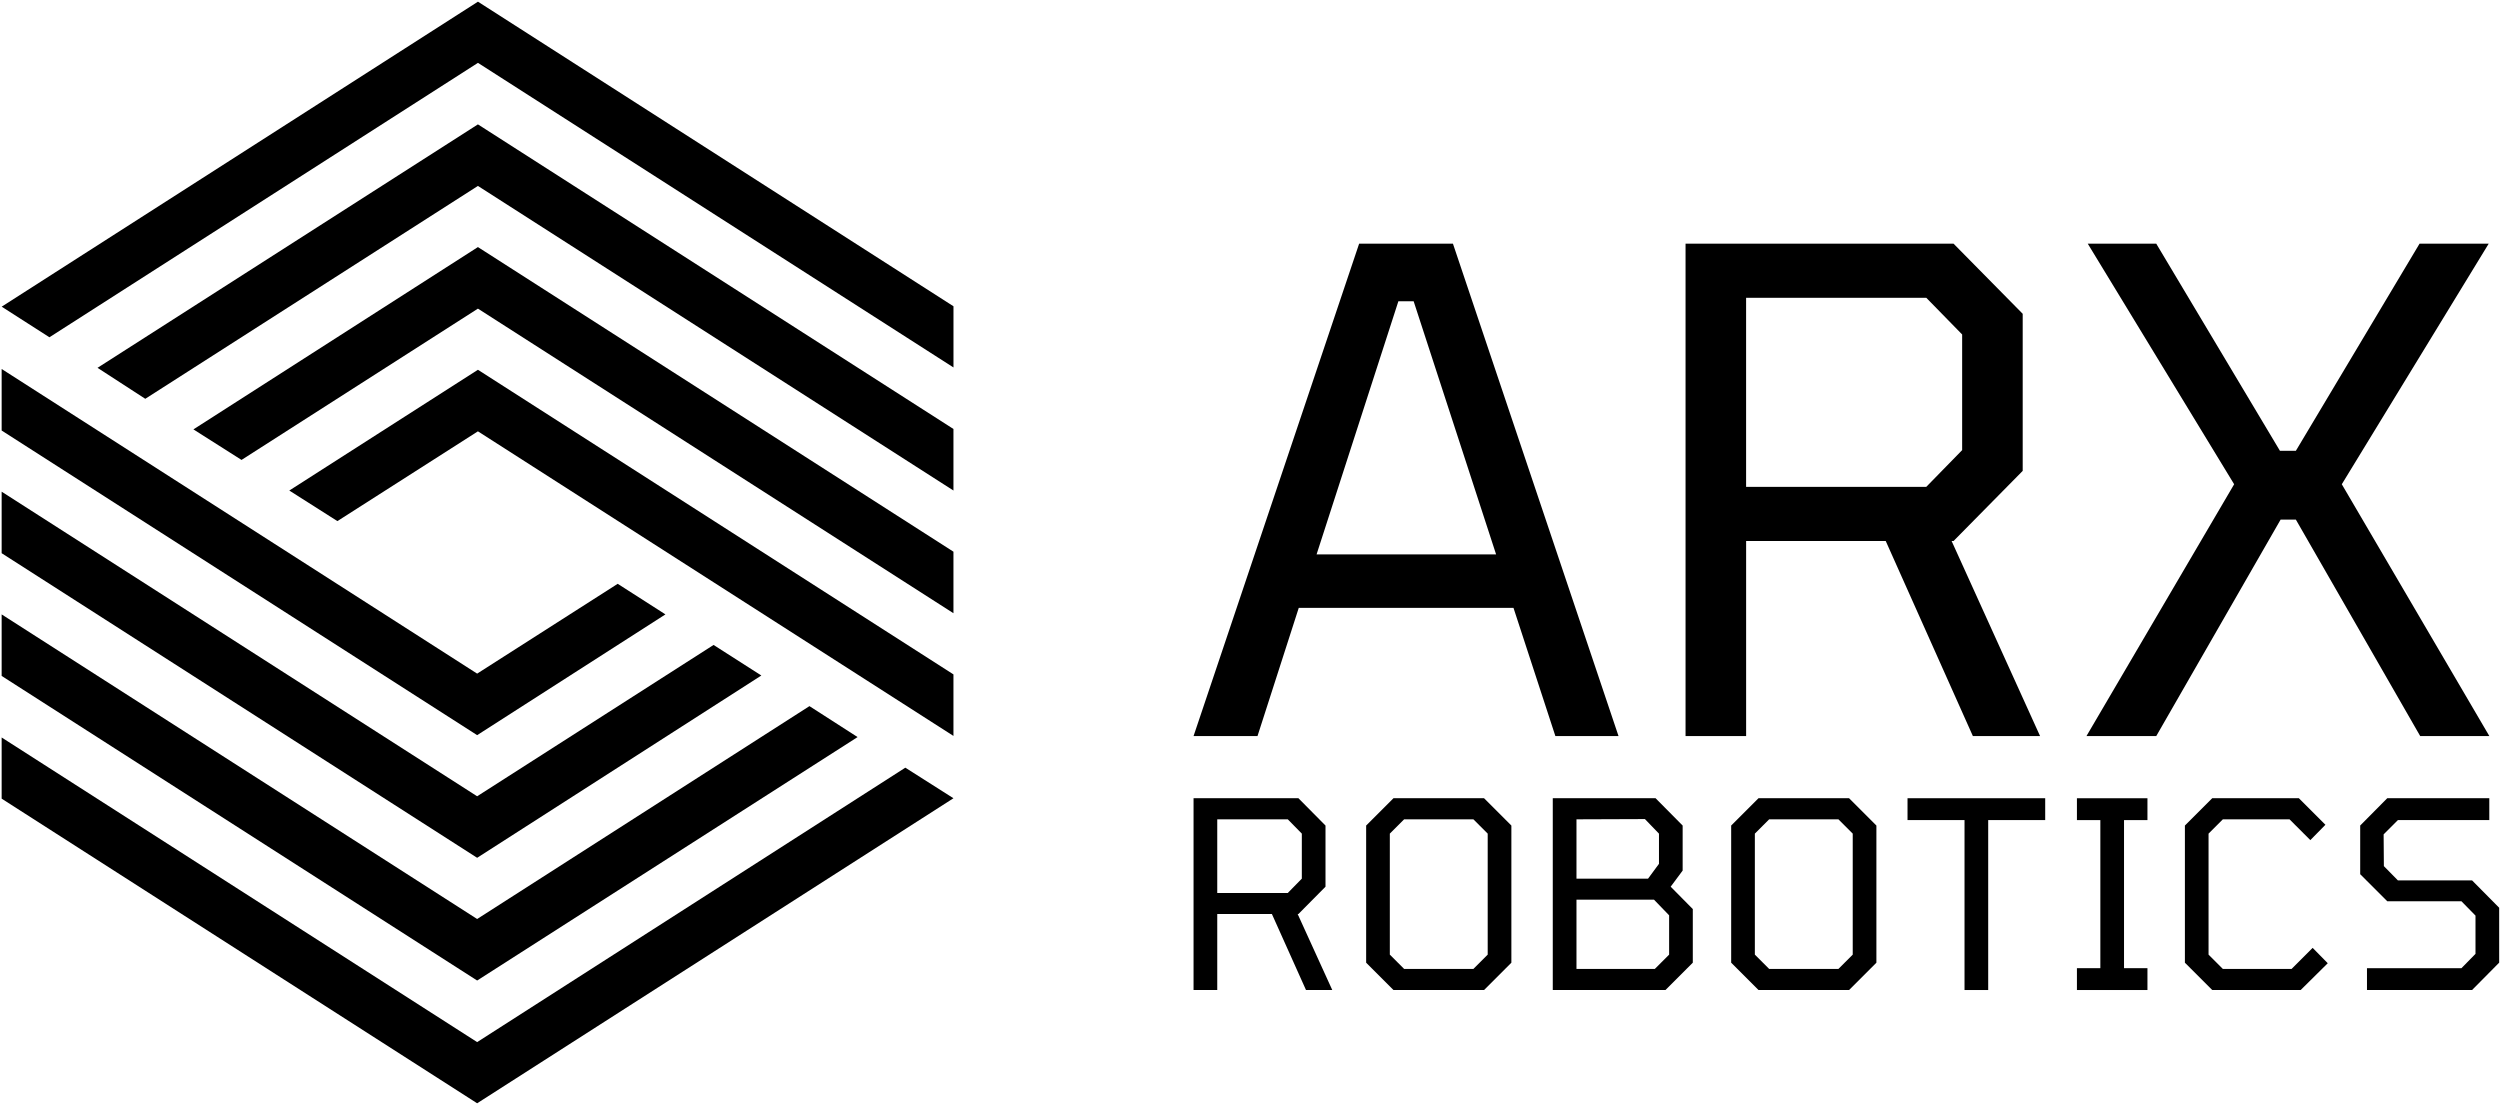
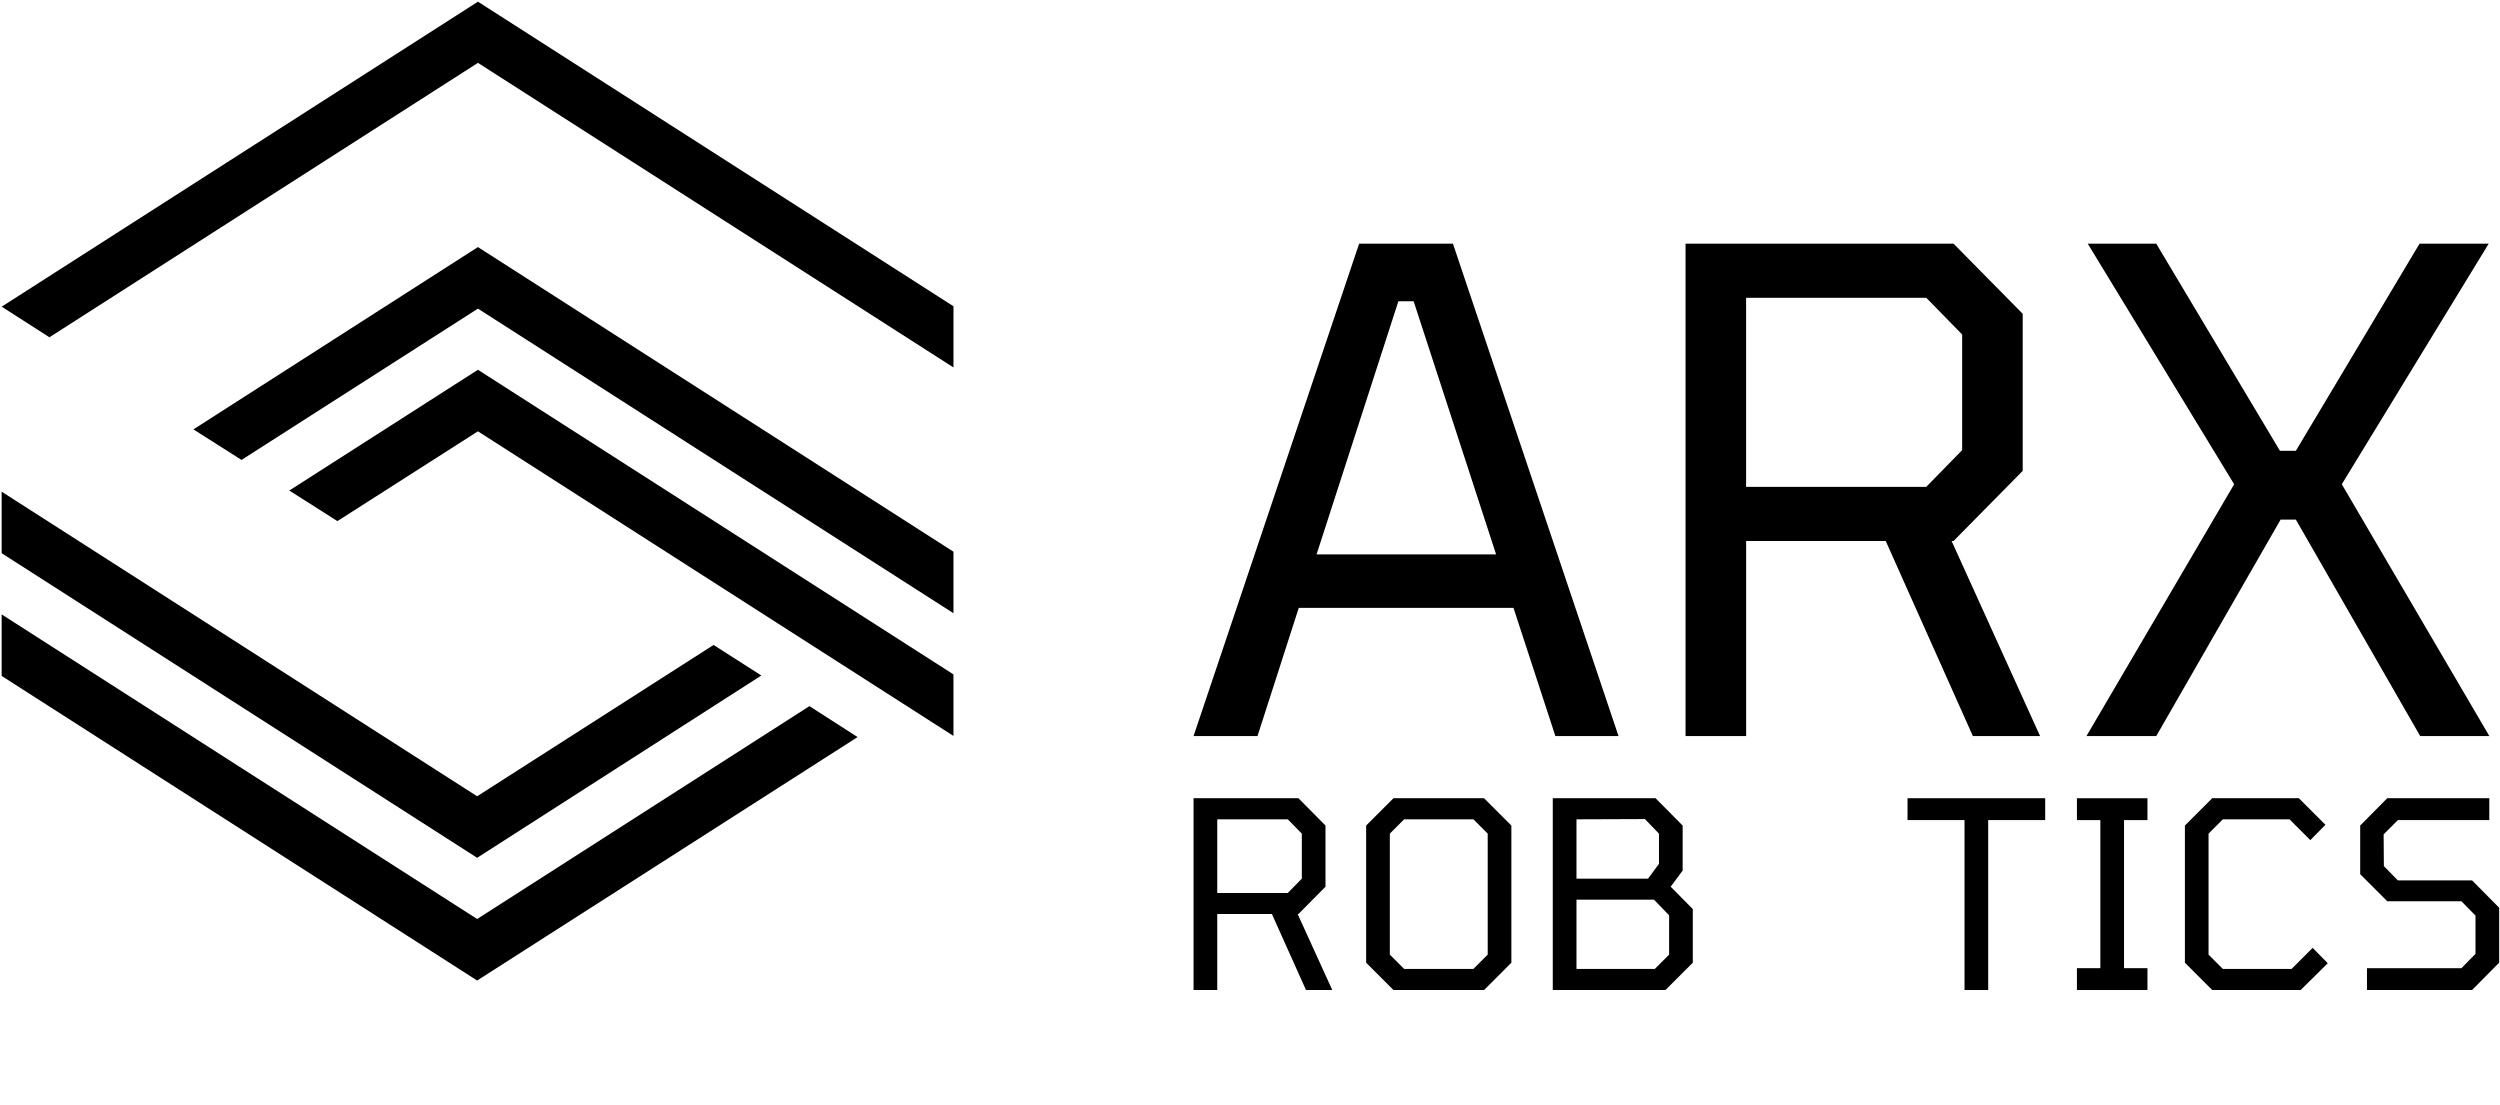
<svg xmlns="http://www.w3.org/2000/svg" width="1000" height="442" viewBox="0 0 1000 442" fill="none">
  <path d="M477.42 294.43L543.65 97.48H581.18L647.41 294.43H622.15L605.4 243.16H519.5L503 294.43H477.41H477.42ZM526.63 221.76H598.44L565.46 120.51H559.35L526.63 221.76ZM674.22 294.43V97.47H781.42L809.08 125.52V188.35L781.42 216.4H780.64L816.03 294.43H789.15L754.29 216.4H698.45V294.43H674.23H674.22ZM698.44 194.74H770.51L784.86 180.05V133.79L770.51 119.11H698.44V194.73V194.74ZM834.58 294.43L893.66 193.7L835.1 97.47H862.5L911.98 180.33H918.34L967.82 97.47H995.48L936.72 193.7L995.74 294.43H968.08L918.35 207.85H912.24L862.5 294.43H834.59H834.58Z" fill="black" />
-   <path d="M266.18 245.76L247.08 233.52L190.86 269.45L0.66 147.59V172.21L190.86 294.06L266.18 245.75V245.76Z" fill="black" />
  <path d="M115.71 196.21L134.96 208.44L191.17 172.53L381.38 294.37V269.76L191.17 147.91L115.71 196.22V196.21Z" fill="black" />
  <path d="M191.18 0.67L0.67 122.67L19.77 134.91L191.18 25.14L381.39 146.98V122.51L191.18 0.67Z" fill="black" />
-   <path d="M190.86 416.84L0.66 294.99V319.46L190.86 441.31L381.38 319.3L362.13 307.07L190.86 416.84Z" fill="black" />
  <path d="M304.54 270.21L285.43 257.98L190.86 318.51L0.66 196.67V221.28L190.86 343.12L304.54 270.2V270.21Z" fill="black" />
  <path d="M77.36 171.75L96.61 183.97L191.17 123.45L381.38 245.29V220.68L191.17 98.83L77.36 171.76V171.75Z" fill="black" />
-   <path d="M39.01 147.13L58.11 159.52L191.17 74.37L381.38 196.21V171.59L191.17 49.75L39.01 147.13Z" fill="black" />
  <path d="M343.03 294.83L323.78 282.45L190.86 367.6L0.66 245.76V270.37L190.86 392.21L343.03 294.83Z" fill="black" />
  <path d="M477.42 396.01V319.29H519.37L530.2 330.22V354.68L519.37 365.61H519.06L532.91 396.01H522.4L508.76 365.61H486.9V396.01H477.43H477.42ZM486.9 357.19H515.11L520.73 351.46V333.45L515.11 327.72H486.9V357.18V357.19Z" fill="black" />
  <path d="M557.39 396.01L546.46 385.08V330.22L557.39 319.29H593.62L604.55 330.22V385.08L593.62 396.01H557.39ZM561.66 387.58H589.35L595.08 381.85V333.45L589.35 327.72H561.66L555.93 333.45V381.85L561.66 387.58Z" fill="black" />
  <path d="M621.11 396.01V319.29H662.23L673.06 330.22V348.23L668.27 354.68L677.12 363.63V385.07L666.19 396H621.12L621.11 396.01ZM630.59 351.46H659.22L663.59 345.53V333.46L657.97 327.63L630.59 327.73V351.46ZM630.59 387.58H661.92L667.65 381.85V366.13L661.61 359.88H630.59V387.57V387.58Z" fill="black" />
-   <path d="M703.4 396.01L692.47 385.08V330.22L703.4 319.29H739.63L750.56 330.22V385.08L739.63 396.01H703.4ZM707.67 387.58H735.36L741.09 381.85V333.45L735.36 327.72H707.67L701.94 333.45V381.85L707.67 387.58Z" fill="black" />
  <path d="M785.81 396.01V328.03H763.01V319.29H818.08V328.03H795.28V396.01H785.81Z" fill="black" />
  <path d="M830.77 396.01V387.27H840.14V328.04H830.77V319.3H858.98V328.04H849.61V387.27H858.98V396.01H830.77Z" fill="black" />
  <path d="M884.89 396.01L873.96 385.08V330.22L884.89 319.29H919.55L930.17 329.91L924.13 336.05L915.8 327.72H889.15L883.42 333.45V381.85L889.15 387.58H916.63L925.06 379.15L931.1 385.29L920.27 396.01H884.88H884.89Z" fill="black" />
  <path d="M946.79 396.01V387.27H984.58L990.2 381.54V366.24L984.58 360.51H954.91L944.08 349.68V330.21L954.91 319.28H995.72V328.02H959.18L953.45 333.75L953.55 346.45L959.17 352.17H988.84L999.67 363.1V385.06L988.84 395.99H946.78L946.79 396.01Z" fill="black" />
</svg>